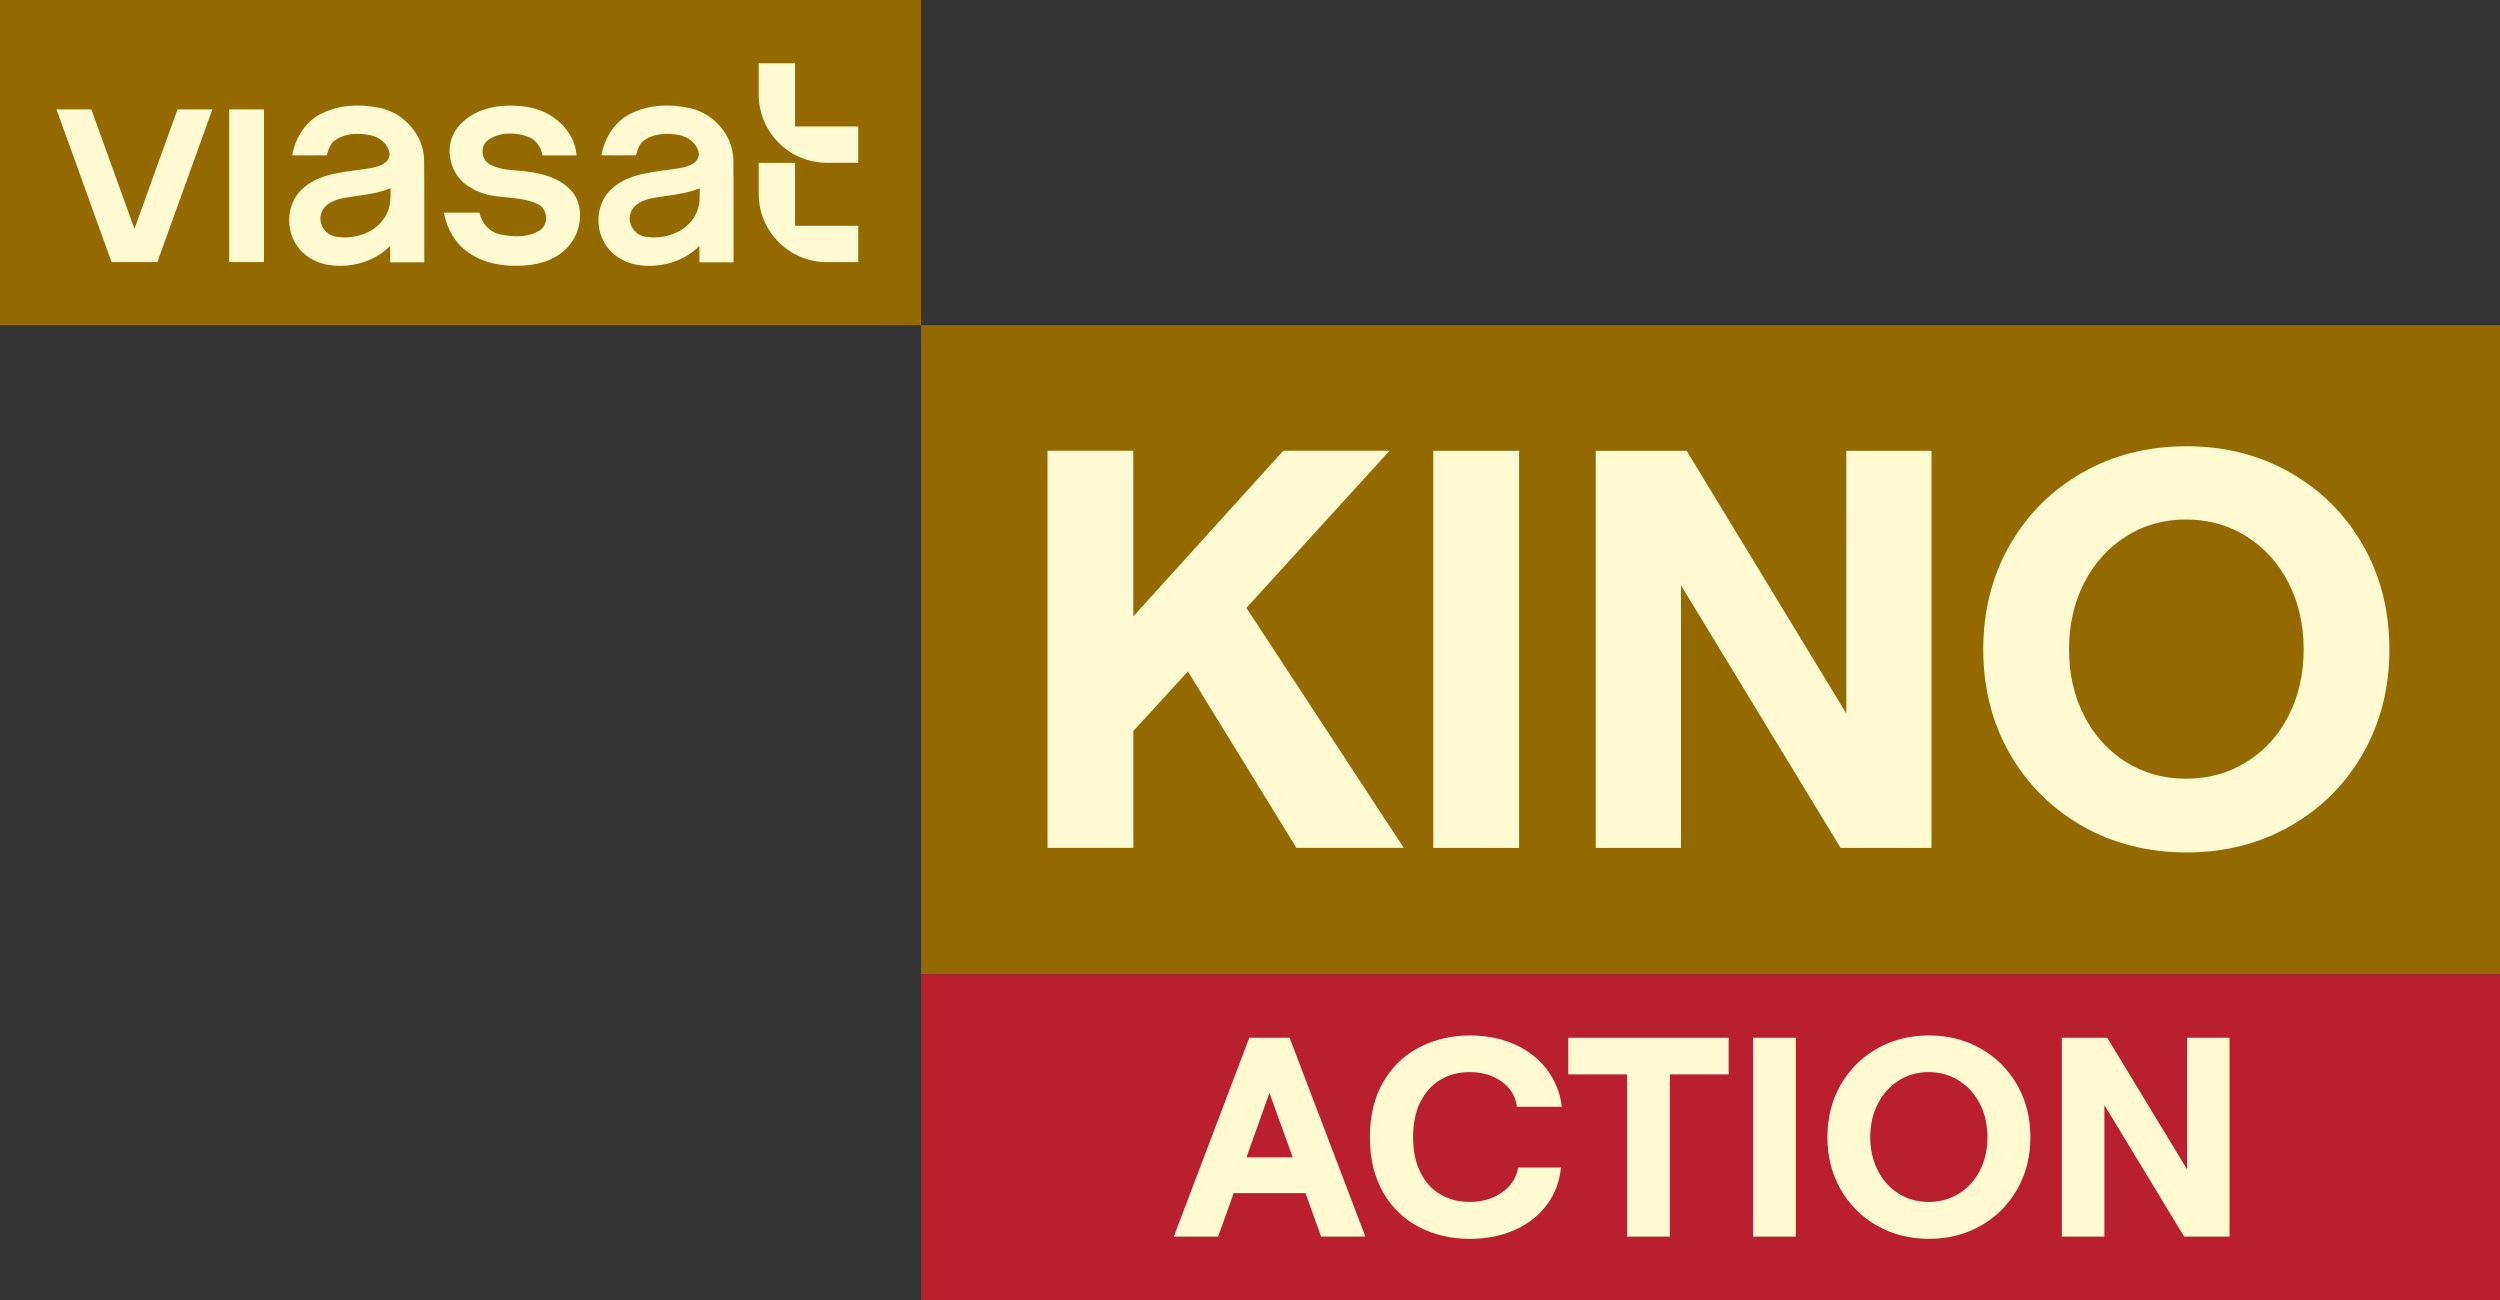
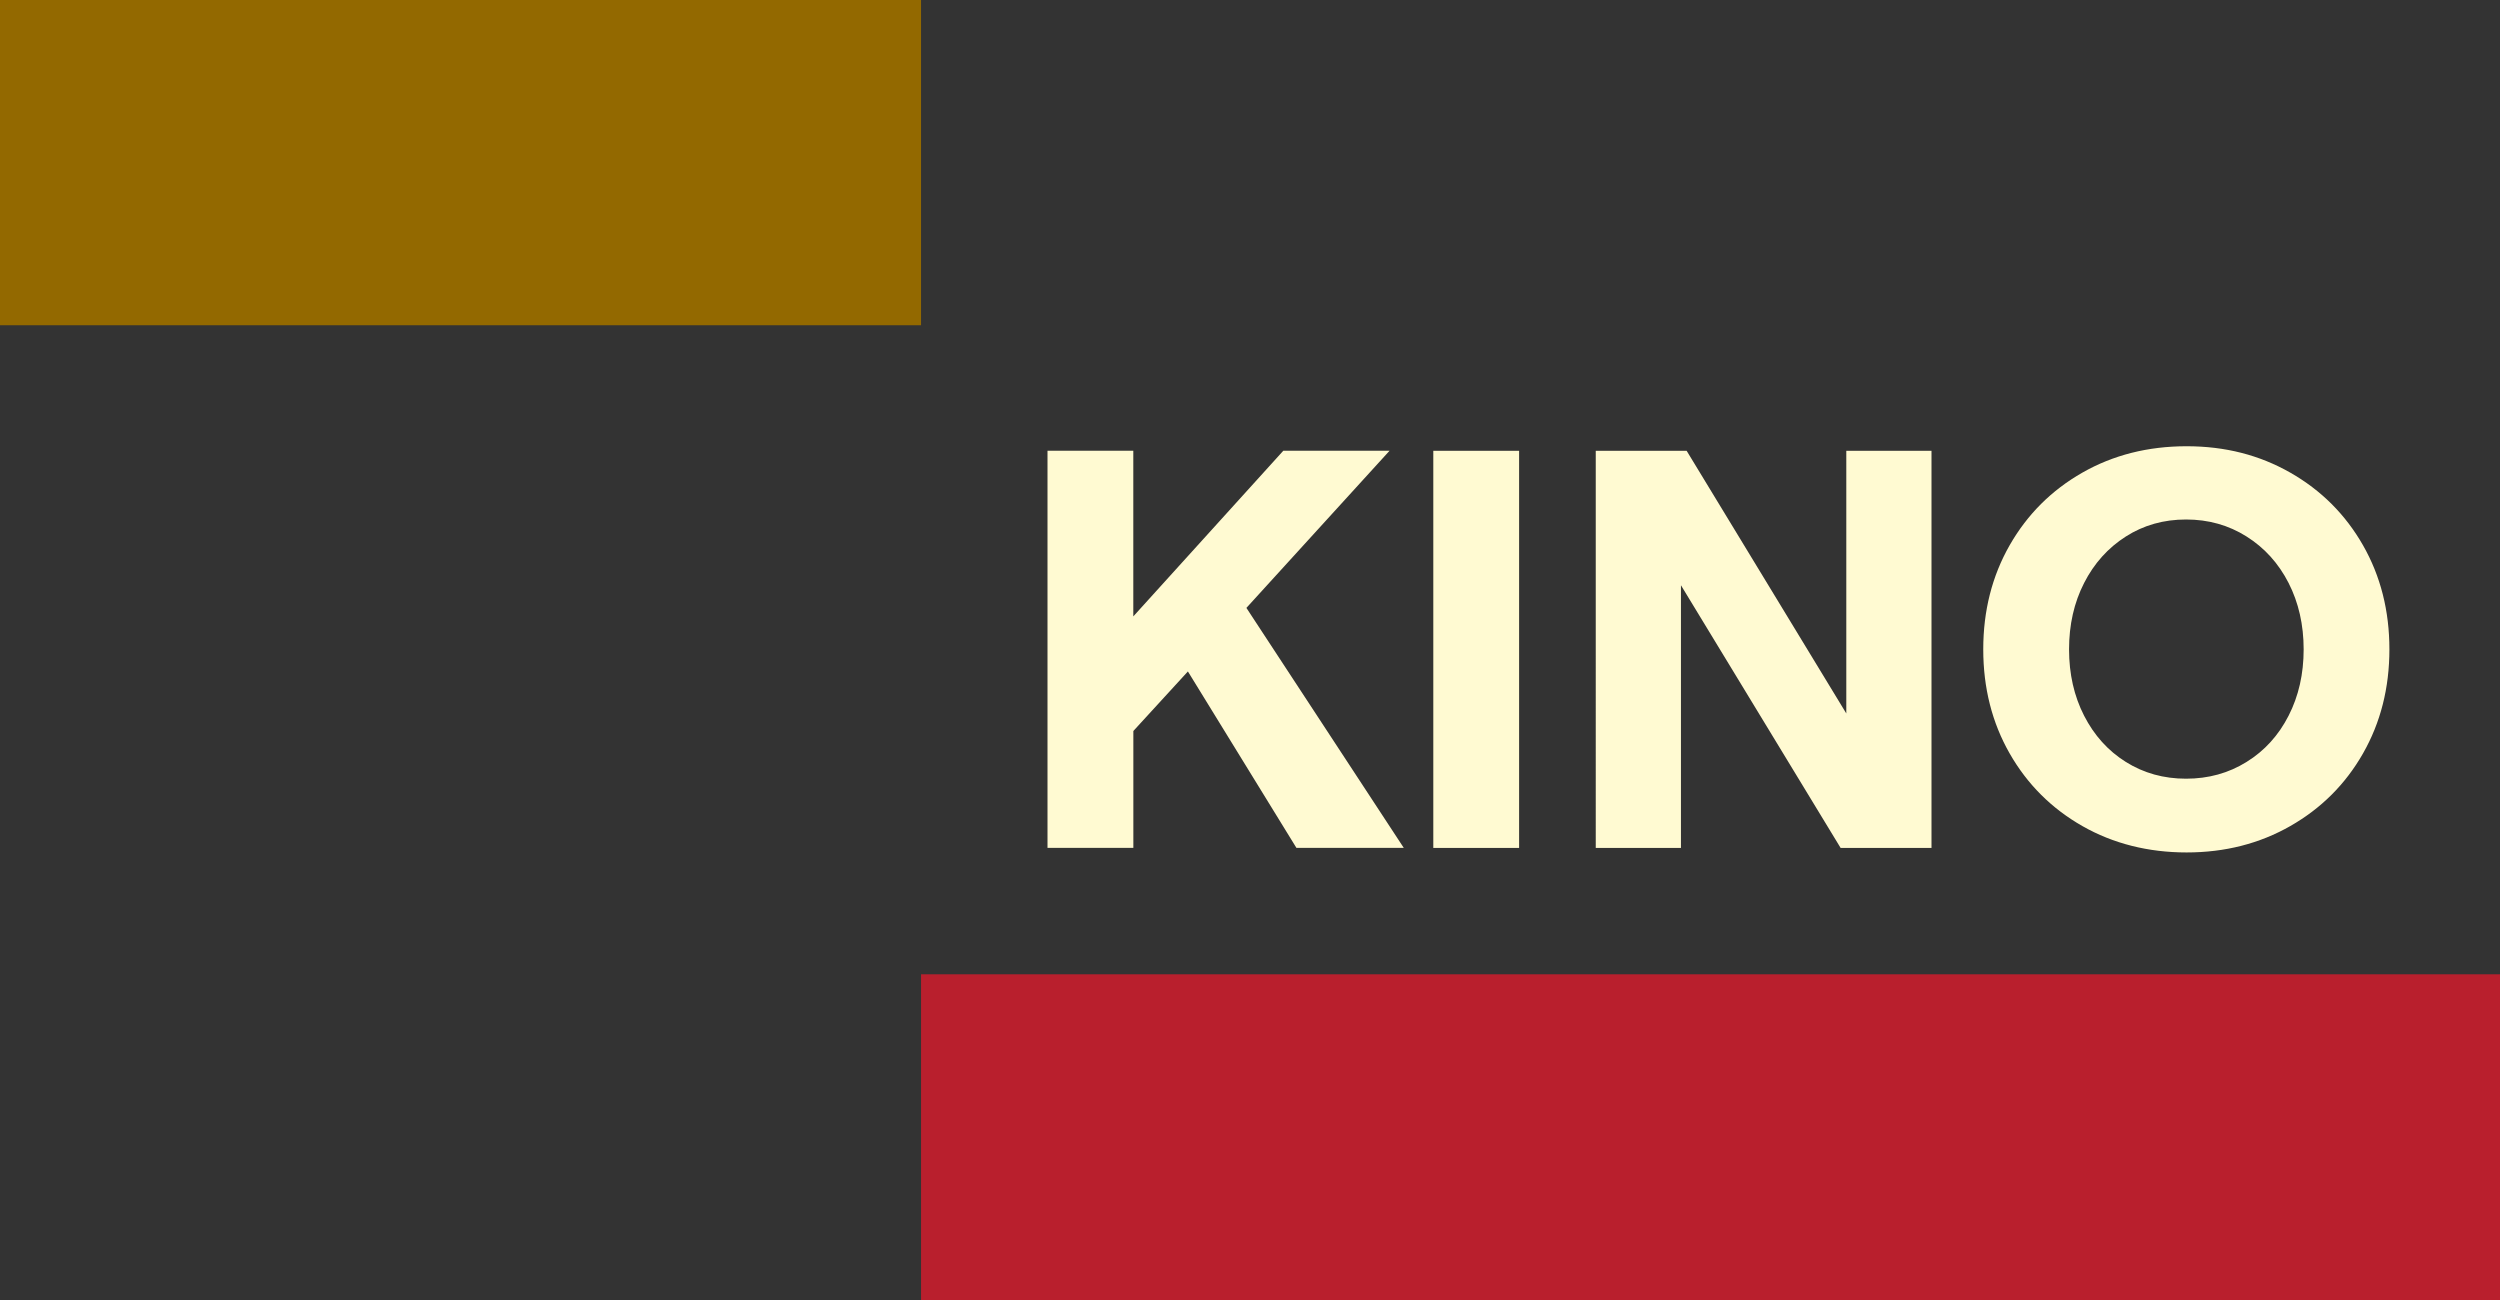
<svg xmlns="http://www.w3.org/2000/svg" id="_Слой_1" width="500" height="260" data-name="Слой 1">
  <rect width="100%" height="100%" fill="#333333" stroke="none" />
  <defs>
    <style>.cls-2{fill:#936900}.cls-3{fill:#fffad2}</style>
  </defs>
  <path d="M0 0h184.21v65.05H0z" class="cls-2" />
-   <path d="M114.53 48.13c-1.8 2.92-5.18 4.47-8.49 4.86-4.24.48-8.87.03-12.43-2.53-2.62-1.84-4.28-4.81-4.83-7.92h7.13c.4 2.15 2.07 3.95 4.24 4.36 2.59.53 5.59.63 7.88-.88 1.88-1.32 1.45-4.51-.69-5.31-4.16-1.85-9.13-.56-13.07-3.11-4.28-2.16-5.76-8.24-2.8-12.04 3.23-4.15 9.12-4.97 14.02-4.16 4.86.72 9.45 4.59 9.82 9.68h-6.82c-.24-1.65-1.3-3.16-2.9-3.74-2.52-.93-5.56-.93-7.85.58-1.64 1.06-1.64 3.73 0 4.79 2.14 1.39 4.82 1.24 7.25 1.55 3.34.37 6.93 1.29 9.26 3.87 2.44 2.74 2.18 7.04.29 10ZM125.88 22.86c3.72-2 8.2-2.11 12.25-1.21 4.64 1.12 8.39 5.36 8.54 10.19.09 6.87 0 13.75.04 20.62h-6.82c0-1.09 0-2.18-.01-3.28-3.37 3.41-8.53 4.66-13.15 3.65-2.18-.54-4.2-1.8-5.47-3.67-2.32-3.29-2.09-8.24.8-11.13 3.68-3.69 9.34-3.58 14.14-4.45 1.5-.29 3.54-.95 3.58-2.79-.25-2.01-2.05-3.42-3.96-3.78-2.27-.43-4.84-.37-6.82.94-1.1.68-1.47 1.96-1.79 3.12-2.31-.01-4.61.02-6.92 0 .59-3.36 2.53-6.58 5.59-8.22m4.5 16.79c-1.7.36-3.67 1.16-4.24 2.95-.77 2.03.73 4.39 2.84 4.73 3.79.69 8.35-.82 10.15-4.43.89-1.6.84-3.47.82-5.24-3.05 1.23-6.36 1.41-9.56 1.98ZM45.83 21.88h6.97v30.54h-6.97zM171.65 45.16v7.27h-6.24c-7.55 0-13.67-6.11-13.67-13.65v-6.21h7.27v12.59h12.64ZM171.65 25.29v7.27h-6.24c-7.55 0-13.67-6.11-13.67-13.65v-6.26h7.27v12.64h12.64ZM35.5 21.88l-8.61 23.89-8.62-23.89H11.3l11.01 30.54h9.16l11.01-30.54H35.5zM64.03 22.86c3.72-2 8.2-2.11 12.25-1.21 4.64 1.12 8.39 5.36 8.54 10.19.09 6.87 0 13.75.04 20.62h-6.82c0-1.09 0-2.18-.01-3.28-3.37 3.41-8.53 4.66-13.15 3.65-2.18-.54-4.2-1.8-5.47-3.67-2.32-3.29-2.09-8.24.8-11.13 3.68-3.69 9.34-3.58 14.14-4.45 1.5-.29 3.54-.95 3.58-2.79-.25-2.01-2.05-3.42-3.96-3.78-2.27-.43-4.84-.37-6.82.94-1.1.68-1.47 1.96-1.79 3.12-2.31-.01-4.61.02-6.92 0 .59-3.36 2.53-6.58 5.59-8.22m4.5 16.79c-1.7.36-3.67 1.16-4.24 2.95-.77 2.03.73 4.39 2.84 4.73 3.79.69 8.35-.82 10.15-4.43.89-1.6.84-3.47.82-5.24-3.05 1.23-6.36 1.41-9.56 1.98Z" class="cls-3" />
-   <path d="M184.21 65.05H500v129.81H184.21z" class="cls-2" />
  <path d="M209.5 169.57V90.15h17.16v33.13l30-33.13h21.25l-28.63 31.43 31.47 47.99h-21.47l-21.7-35.28-10.91 11.91v23.37h-17.16ZM286.66 90.16h17.16v79.42h-17.16V90.16ZM319.15 90.16h18.18l31.93 52.53V90.16h17.04v79.42h-18.18l-31.93-52.53v52.53h-17.04V90.16ZM416.47 165.21c-6.17-3.52-11.02-8.36-14.54-14.52-3.52-6.16-5.28-13.1-5.28-20.82s1.76-14.65 5.28-20.82c3.52-6.16 8.37-11 14.54-14.52 6.17-3.52 13.12-5.28 20.85-5.28s14.56 1.76 20.74 5.28c6.17 3.52 11.02 8.36 14.54 14.52 3.52 6.17 5.28 13.1 5.28 20.82s-1.76 14.65-5.28 20.82c-3.52 6.17-8.37 11-14.54 14.52-6.17 3.52-13.09 5.28-20.74 5.28s-14.68-1.76-20.85-5.28Zm32.84-12.82c3.6-2.23 6.4-5.31 8.41-9.25 2.01-3.93 3.01-8.36 3.01-13.27s-1.01-9.34-3.01-13.27c-2.01-3.93-4.81-7.03-8.41-9.3-3.6-2.27-7.63-3.4-12.1-3.4s-8.48 1.13-12.04 3.4c-3.56 2.27-6.35 5.37-8.35 9.3-2.01 3.93-3.01 8.36-3.01 13.27s1 9.34 3.01 13.27c2.01 3.93 4.79 7.02 8.35 9.25 3.56 2.23 7.57 3.35 12.04 3.35s8.5-1.11 12.1-3.35Z" class="cls-3" />
  <path d="M184.21 194.86H500V260H184.21z" style="fill:#b91f2d" />
-   <path d="M249.86 207.55h8.06l15.16 39.77h-8.86l-3.12-8.69h-14.36l-3.12 8.69h-8.86l15.1-39.77Zm-.57 23.92h9.25l-4.65-12.9-4.6 12.9ZM283.86 245.44c-3.03-1.55-5.43-3.86-7.21-6.93-1.78-3.07-2.67-6.76-2.67-11.08s.9-8.01 2.7-11.08c1.8-3.07 4.22-5.38 7.27-6.93 3.05-1.55 6.39-2.33 10.02-2.33 3.29 0 6.26.59 8.91 1.76 2.65 1.17 4.81 2.84 6.47 5 1.66 2.16 2.67 4.66 3.01 7.5h-8.97c-.27-2.08-1.28-3.76-3.04-5.03-1.76-1.27-3.91-1.9-6.44-1.9-2.16 0-4.09.5-5.79 1.51-1.7 1-3.05 2.48-4.03 4.43-.98 1.95-1.48 4.31-1.48 7.07s.49 5.12 1.48 7.07c.98 1.95 2.33 3.42 4.03 4.4 1.7.99 3.63 1.48 5.79 1.48 2.53 0 4.7-.63 6.5-1.9 1.8-1.27 2.87-2.93 3.21-4.97h8.57c-.27 2.8-1.2 5.28-2.81 7.44s-3.75 3.83-6.41 5.03c-2.67 1.19-5.67 1.79-9 1.79-3.71 0-7.08-.78-10.1-2.33ZM325.41 214.88h-11.75v-7.33h32.07v7.33h-11.75v32.44h-8.57v-32.44ZM350.61 207.55h8.57v39.77h-8.57v-39.77ZM375.39 245.13c-3.09-1.76-5.51-4.18-7.27-7.27-1.76-3.09-2.64-6.56-2.64-10.43s.88-7.34 2.64-10.43c1.76-3.09 4.18-5.51 7.27-7.27 3.08-1.76 6.56-2.64 10.42-2.64s7.27.88 10.36 2.64c3.08 1.76 5.51 4.19 7.27 7.27 1.76 3.09 2.64 6.56 2.64 10.43s-.88 7.34-2.64 10.43c-1.76 3.09-4.18 5.51-7.27 7.27-3.09 1.76-6.54 2.64-10.36 2.64s-7.33-.88-10.42-2.64Zm16.4-6.42c1.8-1.12 3.2-2.66 4.2-4.63 1-1.97 1.5-4.18 1.5-6.65s-.5-4.68-1.5-6.65c-1-1.97-2.4-3.52-4.2-4.66-1.8-1.14-3.81-1.7-6.05-1.7s-4.24.57-6.02 1.7c-1.78 1.14-3.17 2.69-4.17 4.66-1 1.97-1.5 4.19-1.5 6.65s.5 4.68 1.5 6.65c1 1.97 2.39 3.51 4.17 4.63 1.78 1.12 3.78 1.68 6.02 1.68s4.25-.56 6.05-1.68ZM412.37 207.55h9.08l15.95 26.3v-26.3h8.51v39.77h-9.08l-15.95-26.3v26.3h-8.51v-39.77Z" class="cls-3" />
</svg>